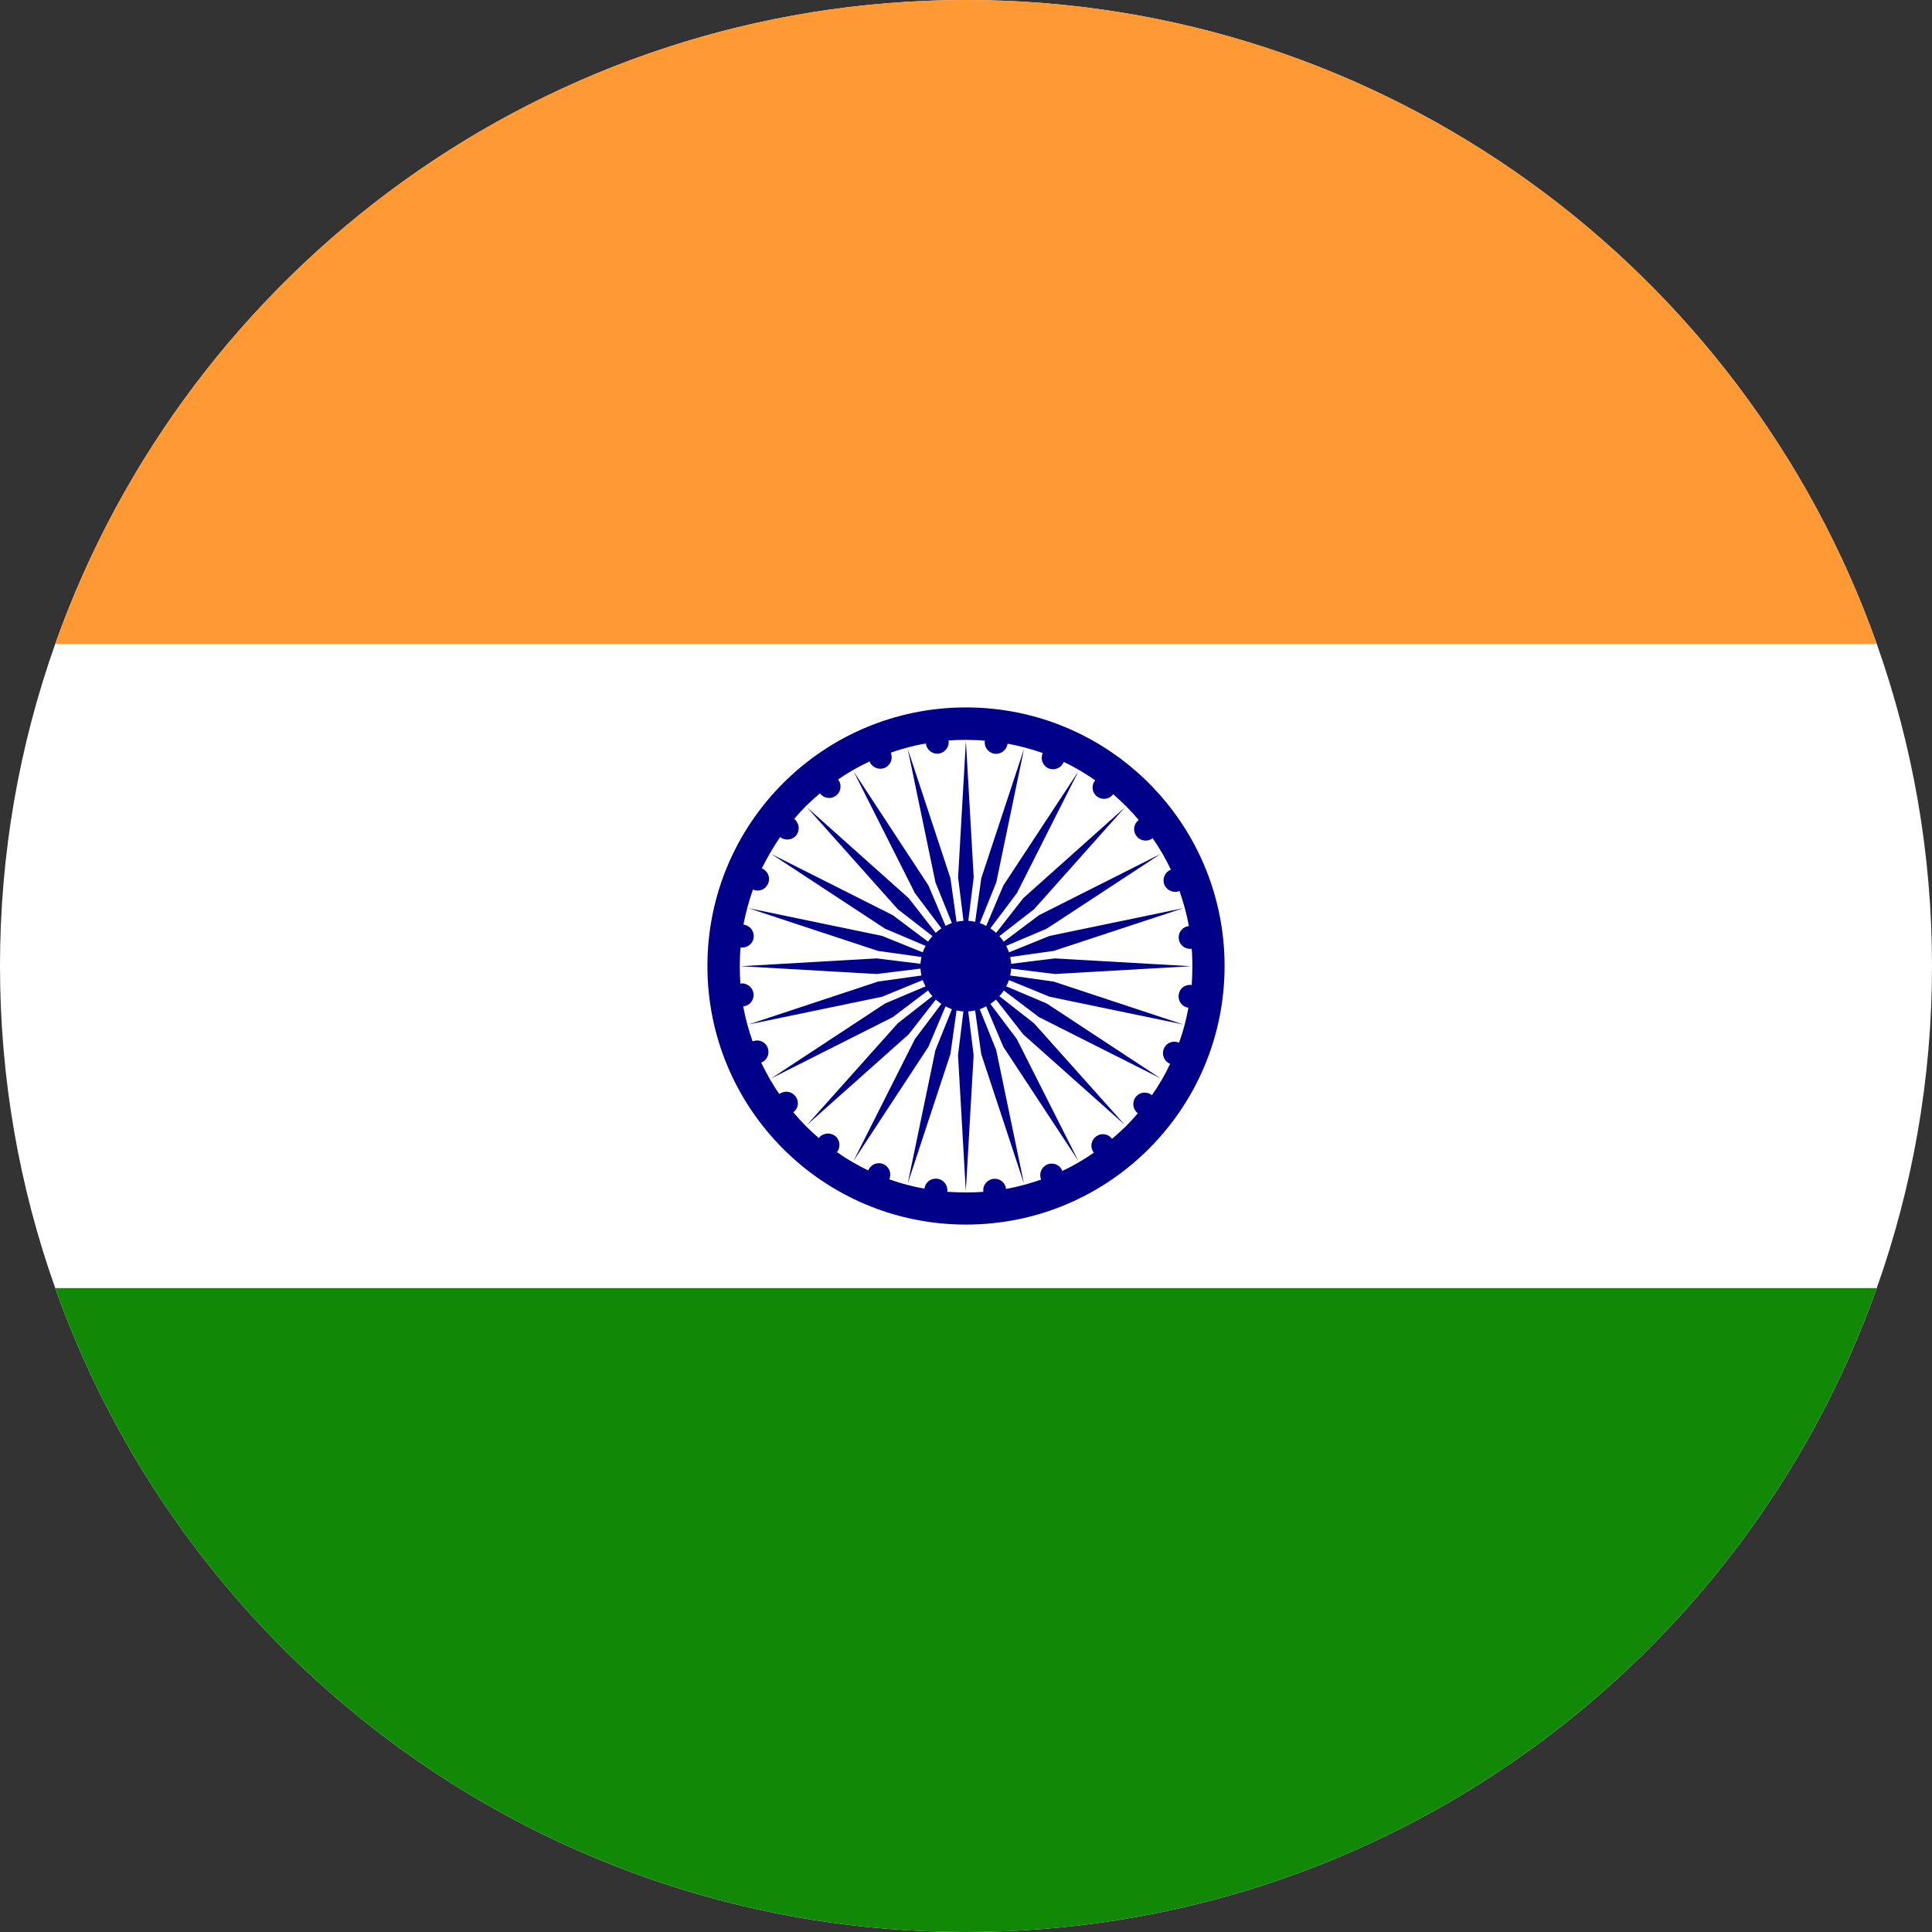
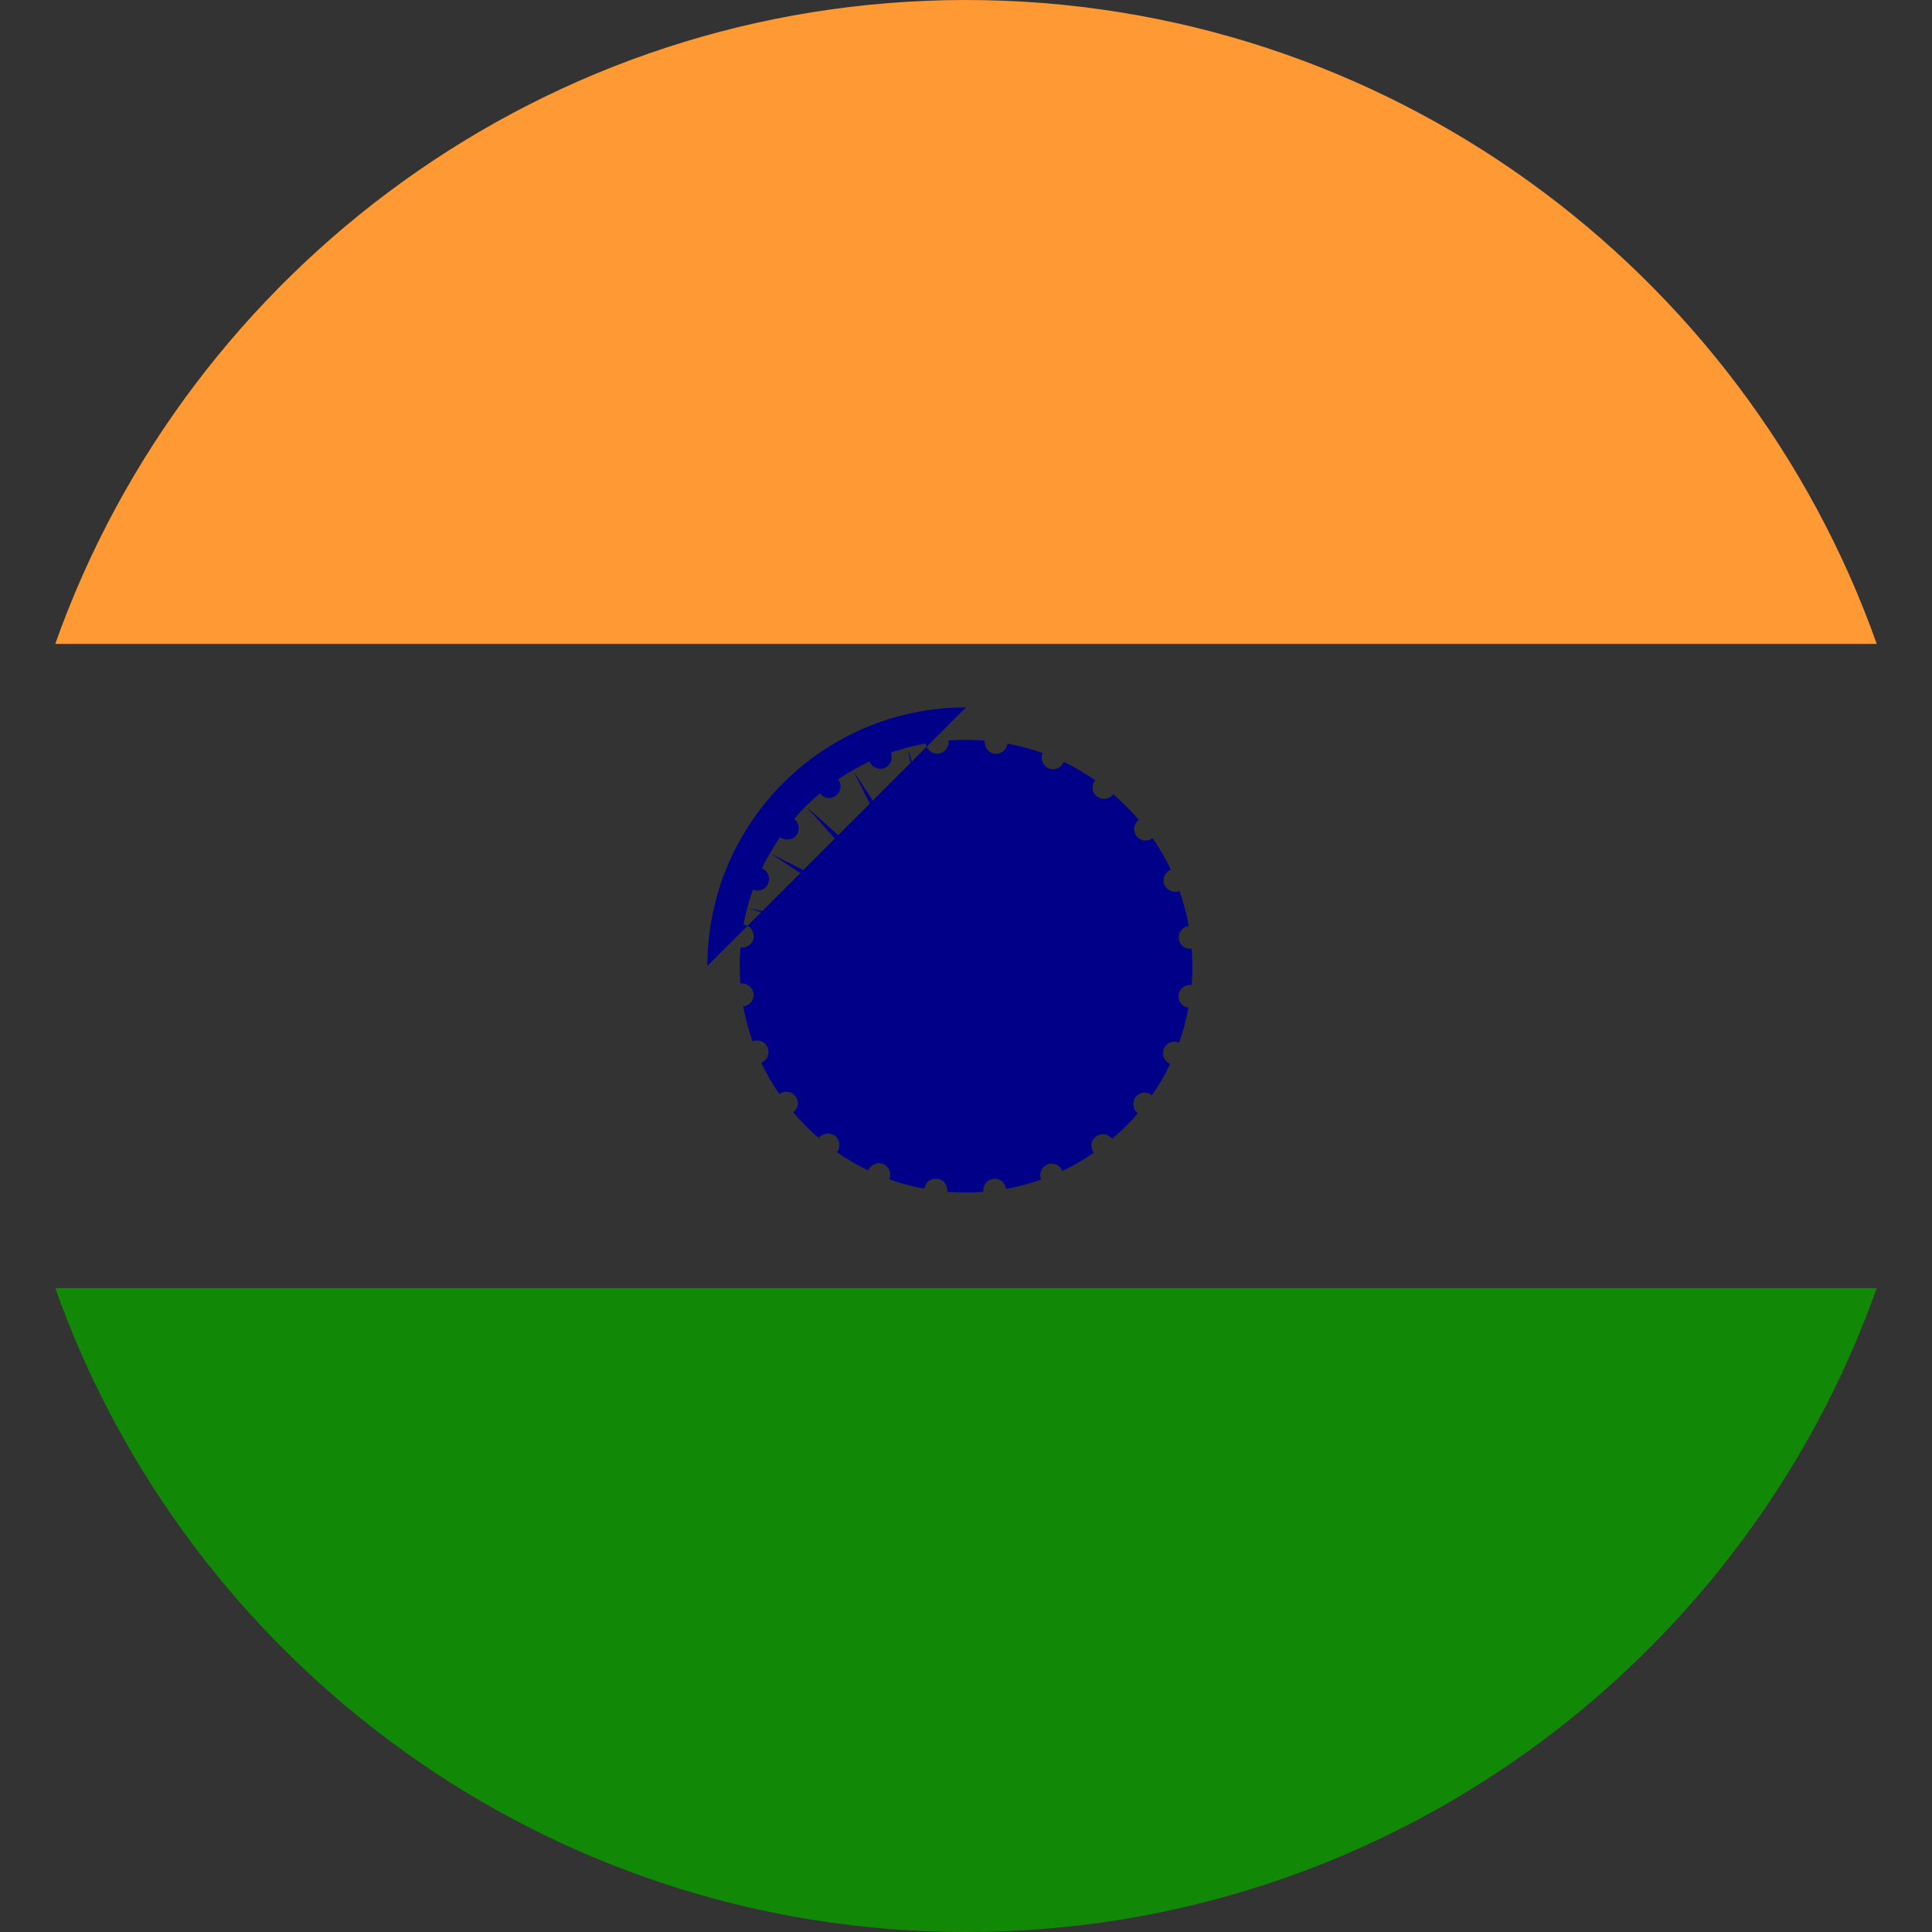
<svg xmlns="http://www.w3.org/2000/svg" id="Layer_2" data-name="Layer 2" viewBox="0 0 250 250">
  <rect x="0" y="0" width="250" height="250" fill="#333333" stroke="none" />
  <defs>
    <style>
      .cls-1 {
        fill: #128807;
      }

      .cls-1, .cls-2, .cls-3, .cls-4 {
        stroke-width: 0px;
      }

      .cls-2 {
        fill: #f93;
      }

      .cls-3 {
        fill: #fff;
      }

      .cls-4 {
        fill: #008;
      }
    </style>
  </defs>
  <g id="Layer_1-2" data-name="Layer 1">
    <g>
      <g>
-         <path class="cls-3" d="m250,125c0,14.61-2.52,28.63-7.15,41.68-17.19,48.49-63.52,83.32-117.85,83.32S24.34,215.17,7.15,166.68c-4.63-13.04-7.15-27.06-7.15-41.68s2.52-28.63,7.15-41.68C24.34,34.83,70.68,0,125,0s100.66,34.83,117.85,83.32c4.63,13.04,7.15,27.09,7.15,41.68Z" />
        <path class="cls-2" d="m242.85,83.32H7.15C24.34,34.83,70.68,0,125,0s100.66,34.83,117.85,83.32Z" />
        <path class="cls-1" d="m242.85,166.68c-17.19,48.49-63.52,83.32-117.85,83.32S24.34,215.17,7.15,166.68h235.7Z" />
      </g>
      <g>
        <path class="cls-4" d="m129.43,128.76s.06-.03.08-.06c0-.03.03-.06.03-.06l.08-.08c.03-.06.03-.08.06-.11.03,0,.03-.03.06-.06,0-.03.03-.06.03-.06.03-.03.06-.06.08-.11,0,0,.03-.03.03-.06l4.55,3.45,15.76,7.94-14.75-9.7-5.24-2.22s.03-.03.03-.06c.03-.03.03-.06.05-.08,0-.03.03-.06.03-.08s.03-.06.03-.08c.03-.03.03-.06.06-.08,0-.06.03-.08.03-.11.03-.03.03-.06.03-.08.03-.03.03-.06.03-.08.03-.03.03-.06.06-.08v-.08l5.27,2.16,17.3,3.59-16.77-5.55-5.64-.79s0-.03.03-.06v-.11s.03-.06.03-.08v-.08s.03-.06.03-.11v-.11s0-.03.03-.06v-.28l5.67.7,17.61-1.01-17.61-1.01-5.67.7v-.25s-.03-.06-.03-.08v-.11s-.03-.08-.03-.11v-.06s-.03-.08-.03-.11v-.08s-.03-.06-.03-.08l5.64-.79,16.77-5.53-17.3,3.59-5.27,2.13v-.06c-.03-.06-.03-.08-.06-.11,0-.03,0-.06-.03-.08,0-.03,0-.06-.03-.06,0-.06-.03-.08-.03-.11-.03-.06-.03-.08-.06-.11,0-.03-.03-.06-.03-.06,0-.03-.03-.06-.03-.08-.03-.03-.03-.06-.05-.11,0,0-.03-.03-.03-.06l5.24-2.22,14.75-9.68-15.76,7.94-4.55,3.42s-.03-.03-.03-.06l-.08-.08s-.03-.06-.03-.08c-.03,0-.03-.03-.06-.06-.03-.03-.03-.06-.06-.08l-.08-.08s-.03-.06-.03-.06l-.08-.08s-.03-.06-.05-.08c-.03,0-.03-.03-.06-.06l4.49-3.48,11.75-13.18-13.15,11.75-3.51,4.49-.06-.06s-.06-.03-.08-.06l-.06-.06s-.06-.03-.06-.06c-.03-.03-.08-.06-.11-.06-.03-.03-.06-.06-.09-.08-.03,0-.03-.03-.06-.03-.03-.03-.06-.06-.08-.06-.03-.03-.05-.06-.08-.06,0-.03-.03-.03-.06-.06l3.42-4.54,7.96-15.76-9.7,14.75-2.22,5.24s-.03-.03-.06-.03-.06-.03-.11-.06t-.05-.03s-.06-.03-.09-.03-.06-.03-.11-.06c-.03,0-.06-.03-.08-.03-.03,0-.06-.03-.09-.03s-.06-.03-.08-.03-.06-.03-.08-.03c-.03-.03-.06-.03-.08-.03l2.13-5.27,3.59-17.28-5.53,16.74-.79,5.64h-.06c-.06-.03-.08-.03-.11-.03-.03,0-.06,0-.08-.03h-.08s-.08,0-.11-.03h-.17c-.06,0-.08,0-.11-.03h-.17l.7-5.64-1.01-17.64-1.01,17.64.7,5.64h-.17s-.06.03-.08.03h-.2s-.08.03-.11.03h-.08s-.06.03-.09.03-.06,0-.11.03h-.06l-.79-5.64-5.53-16.74,3.59,17.28,2.13,5.27s-.06,0-.09.03c-.03,0-.06.03-.08.03s-.06.03-.08.03c-.03,0-.06.03-.08.03s-.06.03-.08.03c-.06.03-.08.06-.11.06-.03,0-.06.03-.08.03,0,.03-.03.03-.06.03-.03.03-.08.06-.11.06s-.03.03-.05.03l-2.22-5.24-9.68-14.75,7.94,15.76,3.42,4.54s-.06.03-.06.06c-.03,0-.06.03-.08.06-.03,0-.06.03-.08.06-.03,0-.03.03-.06.03-.03.03-.06.06-.08.08-.03,0-.08.03-.11.06,0,.03-.03.03-.06.06,0,0-.03.03-.05.06-.03.03-.06.03-.09.06l-.06.06-3.5-4.49-13.16-11.75,11.75,13.18,4.49,3.48s-.03.06-.06.06c-.03.03-.06.06-.06.08l-.08.08s-.03.03-.03.06c-.03.03-.05.06-.08.08-.03.03-.03.06-.06.08s-.03.06-.06.06c0,.03-.03.06-.03.08l-.08.08s-.03.03-.03.06l-4.55-3.42-15.76-7.94,14.75,9.68,5.24,2.22s-.03.06-.03.06c-.03.06-.03.08-.06.11,0,.03-.03.06-.03.08,0,0-.03.03-.03.06-.03.03-.03.06-.06.11,0,.03-.03.06-.03.11-.03,0-.03.03-.03.06-.03.03-.03.06-.03.08-.03.03-.03.06-.06.11v.06l-5.27-2.13-17.3-3.59,16.77,5.53,5.63.79s0,.06-.03.08v.08s-.03.08-.03.11v.06s-.03.08-.03.11v.11s0,.06-.03.08v.25l-5.67-.7-17.61,1.01,17.61,1.01,5.67-.7v.28s.03.03.03.06v.11c0,.06.03.08.03.11v.08s.03.06.03.08v.11s.03.03.03.06l-5.63.79-16.77,5.55,17.3-3.59,5.27-2.16v.08s.03.06.06.08c0,.03,0,.06.03.08,0,.03,0,.06.03.08,0,.03.03.06.03.11.03.03.03.06.06.08,0,.03.03.06.03.08s.03.06.03.08c.03.03.03.06.06.08,0,.03.03.06.03.06l-5.24,2.22-14.75,9.7,15.76-7.94,4.55-3.45s.03.06.03.06c.03.06.06.08.08.11,0,0,.03.03.03.06.03.03.03.06.06.06.03.03.03.06.06.11.03.03.06.06.08.08,0,0,.03.03.03.06.03.03.06.03.08.06,0,.03.03.06.06.08s.03.03.06.06l-4.49,3.51-11.75,13.15,13.16-11.72,3.5-4.49s.03.03.06.03c.03.03.06.06.09.08.03,0,.05.03.05.06.03,0,.06.03.06.03.03.03.08.06.11.08s.06.06.08.06l.06.06s.06.03.08.06c.03,0,.06.03.08.06,0,0,.03.03.06.03l-3.42,4.54-7.94,15.76,9.68-14.75,2.22-5.24s.03.03.05.03c.03.03.08.03.11.06.03,0,.06.03.06.03.03.03.06.03.08.03.03.03.06.03.11.06.03.03.06.03.08.03.03.03.06.03.08.03.03.03.06.03.08.03.03.03.06.03.08.06.03,0,.06,0,.09.03l-2.13,5.27-3.59,17.28,5.53-16.77.79-5.64s.06.03.06.03h.11s.06.03.09.03h.08s.08.03.11.03h.11s.06.03.08.03h.25l-.7,5.67,1.01,17.61,1.01-17.61-.7-5.67h.28s.03,0,.06-.03h.11s.08,0,.11-.03h.08s.06,0,.08-.03h.11s.03-.03.06-.03l.79,5.64,5.53,16.77-3.59-17.28-2.13-5.27s.06-.03.08-.03c.03-.03.06-.03.08-.06.03,0,.06,0,.08-.03.03,0,.06,0,.09-.03.03,0,.05,0,.08-.03.06-.03.08-.03.11-.06.03,0,.06,0,.09-.03.03,0,.03-.03.05-.03.06-.03.08-.03.11-.06t.06-.03l2.22,5.24,9.7,14.75-7.96-15.76-3.42-4.54s.06-.03.06-.03c.03-.03.06-.06.08-.06.03-.03.06-.06.08-.06l.06-.06s.06-.03.09-.06c.03-.03.08-.06.11-.08,0,0,.03-.03.06-.03,0-.03.03-.06.06-.06.03-.03.06-.06.08-.08.03,0,.03-.03.06-.03l3.51,4.49,13.15,11.72-11.75-13.15-4.49-3.51s.03-.03.06-.06c.03-.03.05-.06.05-.08Z" />
-         <path class="cls-4" d="m125,91.54c-18.48,0-33.46,14.98-33.46,33.46s14.98,33.46,33.46,33.46,33.46-14.98,33.46-33.46-14.98-33.46-33.46-33.46Zm28.58,38.82c.06,0,.14.03.2.03-.28,1.57-.68,3.09-1.21,4.54-.7-.31-1.51-.06-1.88.59-.42.73-.17,1.63.53,2.05.06.03.14.06.2.08-.67,1.43-1.46,2.78-2.36,4.07-.59-.48-1.46-.45-1.99.11-.56.56-.56,1.51,0,2.08.06.06.11.11.17.14-1.01,1.21-2.13,2.3-3.34,3.31-.45-.59-1.26-.79-1.94-.39-.7.42-.95,1.32-.53,2.02.03.08.08.11.11.17-1.29.9-2.63,1.68-4.07,2.36-.25-.7-1.01-1.09-1.77-.9-.79.22-1.26,1.04-1.04,1.82,0,.06.03.14.06.2-1.46.5-2.97.93-4.54,1.21-.08-.76-.7-1.32-1.46-1.32-.81,0-1.49.65-1.49,1.49,0,.06,0,.14.03.2-.76.06-1.51.08-2.27.08-.81,0-1.63-.03-2.41-.08.08-.76-.36-1.46-1.09-1.65-.81-.22-1.63.25-1.82,1.04-.03.08-.03.14-.06.2-1.54-.28-3.06-.67-4.54-1.21.31-.67.05-1.49-.59-1.88-.73-.42-1.63-.17-2.02.53-.06.06-.08.14-.11.2-1.4-.67-2.78-1.46-4.04-2.36.45-.59.42-1.43-.11-1.99-.59-.56-1.51-.56-2.13,0-.03.06-.08.11-.11.17-1.18-1.01-2.3-2.13-3.31-3.34.59-.42.79-1.26.39-1.91-.42-.73-1.32-.95-2.02-.56-.08.03-.11.08-.17.11-.9-1.26-1.65-2.64-2.36-4.07.7-.25,1.09-1.01.9-1.77-.2-.79-1.01-1.26-1.79-1.04-.08,0-.14.03-.22.06-.5-1.46-.93-2.97-1.21-4.52.76-.08,1.35-.7,1.35-1.49s-.67-1.49-1.51-1.49c-.06,0-.11,0-.2.03-.06-.76-.08-1.51-.08-2.27,0-.81.03-1.63.11-2.41.73.11,1.46-.36,1.65-1.09.2-.81-.28-1.63-1.07-1.82-.06-.03-.14-.03-.22-.06.31-1.54.7-3.06,1.23-4.52.7.31,1.51.06,1.88-.62.42-.7.17-1.63-.53-2.02-.06-.06-.14-.08-.2-.11.7-1.4,1.49-2.75,2.36-4.04.59.45,1.46.42,1.99-.11.56-.59.56-1.51,0-2.1-.06-.06-.11-.08-.17-.14,1.01-1.21,2.13-2.3,3.34-3.31.45.59,1.26.79,1.93.39.7-.39.95-1.32.53-2.02-.03-.06-.08-.11-.11-.17,1.29-.9,2.64-1.65,4.07-2.33.25.67,1.01,1.09,1.77.9.79-.22,1.26-1.04,1.04-1.82,0-.08-.03-.14-.06-.22,1.46-.5,2.97-.93,4.54-1.18.08.73.7,1.32,1.46,1.32.82,0,1.49-.67,1.49-1.49,0-.08,0-.14-.03-.22.76-.06,1.51-.08,2.27-.08.81,0,1.63.03,2.44.11-.11.73.34,1.43,1.07,1.65.81.2,1.63-.28,1.82-1.07.03-.08.03-.14.06-.2,1.54.28,3.06.7,4.54,1.21-.31.7-.06,1.51.59,1.91.73.39,1.63.17,2.02-.56.06-.06.08-.11.11-.2,1.43.67,2.78,1.49,4.07,2.38-.48.56-.45,1.43.08,1.96.59.59,1.54.59,2.1,0,.06-.06.11-.11.14-.17,1.18,1.04,2.3,2.13,3.31,3.34-.59.45-.79,1.26-.39,1.94.42.7,1.32.95,2.02.53.08-.03.14-.08.17-.11.9,1.29,1.68,2.64,2.36,4.07-.7.28-1.09,1.04-.9,1.77.22.79,1.04,1.26,1.82,1.07.06-.03.11-.06.2-.08.5,1.46.93,2.97,1.21,4.54-.76.08-1.32.7-1.32,1.49s.65,1.46,1.49,1.46h.2c.06.73.08,1.49.08,2.24,0,.81-.03,1.63-.08,2.44-.76-.11-1.49.34-1.65,1.09-.22.79.25,1.6,1.04,1.82Z" />
+         <path class="cls-4" d="m125,91.54c-18.48,0-33.46,14.98-33.46,33.46Zm28.58,38.82c.06,0,.14.03.2.03-.28,1.57-.68,3.09-1.21,4.54-.7-.31-1.51-.06-1.88.59-.42.73-.17,1.63.53,2.05.06.03.14.06.2.08-.67,1.43-1.46,2.78-2.36,4.07-.59-.48-1.46-.45-1.99.11-.56.56-.56,1.51,0,2.08.06.06.11.11.17.14-1.01,1.21-2.13,2.3-3.34,3.31-.45-.59-1.26-.79-1.94-.39-.7.42-.95,1.32-.53,2.02.03.08.08.11.11.17-1.29.9-2.63,1.68-4.07,2.36-.25-.7-1.01-1.09-1.77-.9-.79.22-1.26,1.04-1.04,1.82,0,.06.03.14.06.2-1.46.5-2.97.93-4.54,1.21-.08-.76-.7-1.32-1.46-1.32-.81,0-1.49.65-1.49,1.49,0,.06,0,.14.03.2-.76.06-1.51.08-2.27.08-.81,0-1.63-.03-2.41-.08.08-.76-.36-1.46-1.09-1.65-.81-.22-1.63.25-1.82,1.04-.03.08-.03.14-.06.2-1.54-.28-3.06-.67-4.54-1.21.31-.67.05-1.49-.59-1.88-.73-.42-1.63-.17-2.02.53-.06.06-.08.14-.11.2-1.4-.67-2.78-1.46-4.04-2.36.45-.59.42-1.43-.11-1.99-.59-.56-1.51-.56-2.13,0-.03.06-.08.11-.11.17-1.18-1.01-2.3-2.13-3.31-3.34.59-.42.79-1.26.39-1.91-.42-.73-1.32-.95-2.02-.56-.08.03-.11.08-.17.11-.9-1.26-1.65-2.64-2.36-4.07.7-.25,1.09-1.01.9-1.77-.2-.79-1.01-1.26-1.79-1.04-.08,0-.14.03-.22.06-.5-1.46-.93-2.97-1.21-4.52.76-.08,1.35-.7,1.35-1.49s-.67-1.49-1.51-1.49c-.06,0-.11,0-.2.03-.06-.76-.08-1.51-.08-2.27,0-.81.03-1.63.11-2.41.73.11,1.46-.36,1.65-1.09.2-.81-.28-1.63-1.07-1.82-.06-.03-.14-.03-.22-.06.31-1.54.7-3.06,1.23-4.52.7.31,1.51.06,1.88-.62.42-.7.17-1.63-.53-2.02-.06-.06-.14-.08-.2-.11.7-1.4,1.49-2.75,2.36-4.04.59.45,1.46.42,1.99-.11.56-.59.56-1.51,0-2.1-.06-.06-.11-.08-.17-.14,1.01-1.21,2.13-2.3,3.34-3.31.45.59,1.26.79,1.93.39.7-.39.95-1.32.53-2.02-.03-.06-.08-.11-.11-.17,1.29-.9,2.64-1.65,4.07-2.33.25.67,1.01,1.09,1.77.9.79-.22,1.26-1.04,1.04-1.82,0-.08-.03-.14-.06-.22,1.46-.5,2.97-.93,4.54-1.18.08.73.7,1.32,1.46,1.32.82,0,1.49-.67,1.49-1.49,0-.08,0-.14-.03-.22.76-.06,1.51-.08,2.27-.08.81,0,1.63.03,2.44.11-.11.73.34,1.43,1.07,1.65.81.2,1.63-.28,1.82-1.07.03-.08.03-.14.06-.2,1.54.28,3.06.7,4.54,1.21-.31.7-.06,1.51.59,1.91.73.39,1.63.17,2.02-.56.06-.06.08-.11.11-.2,1.43.67,2.78,1.49,4.07,2.38-.48.56-.45,1.43.08,1.96.59.59,1.54.59,2.1,0,.06-.06.11-.11.14-.17,1.18,1.04,2.3,2.13,3.31,3.34-.59.45-.79,1.26-.39,1.94.42.7,1.32.95,2.02.53.08-.03.14-.08.17-.11.9,1.29,1.68,2.64,2.36,4.07-.7.28-1.09,1.04-.9,1.77.22.79,1.04,1.26,1.82,1.07.06-.03.11-.06.2-.08.5,1.46.93,2.97,1.21,4.54-.76.08-1.32.7-1.32,1.49s.65,1.46,1.49,1.46h.2c.06.73.08,1.49.08,2.24,0,.81-.03,1.63-.08,2.44-.76-.11-1.49.34-1.65,1.09-.22.79.25,1.6,1.04,1.82Z" />
      </g>
    </g>
  </g>
</svg>